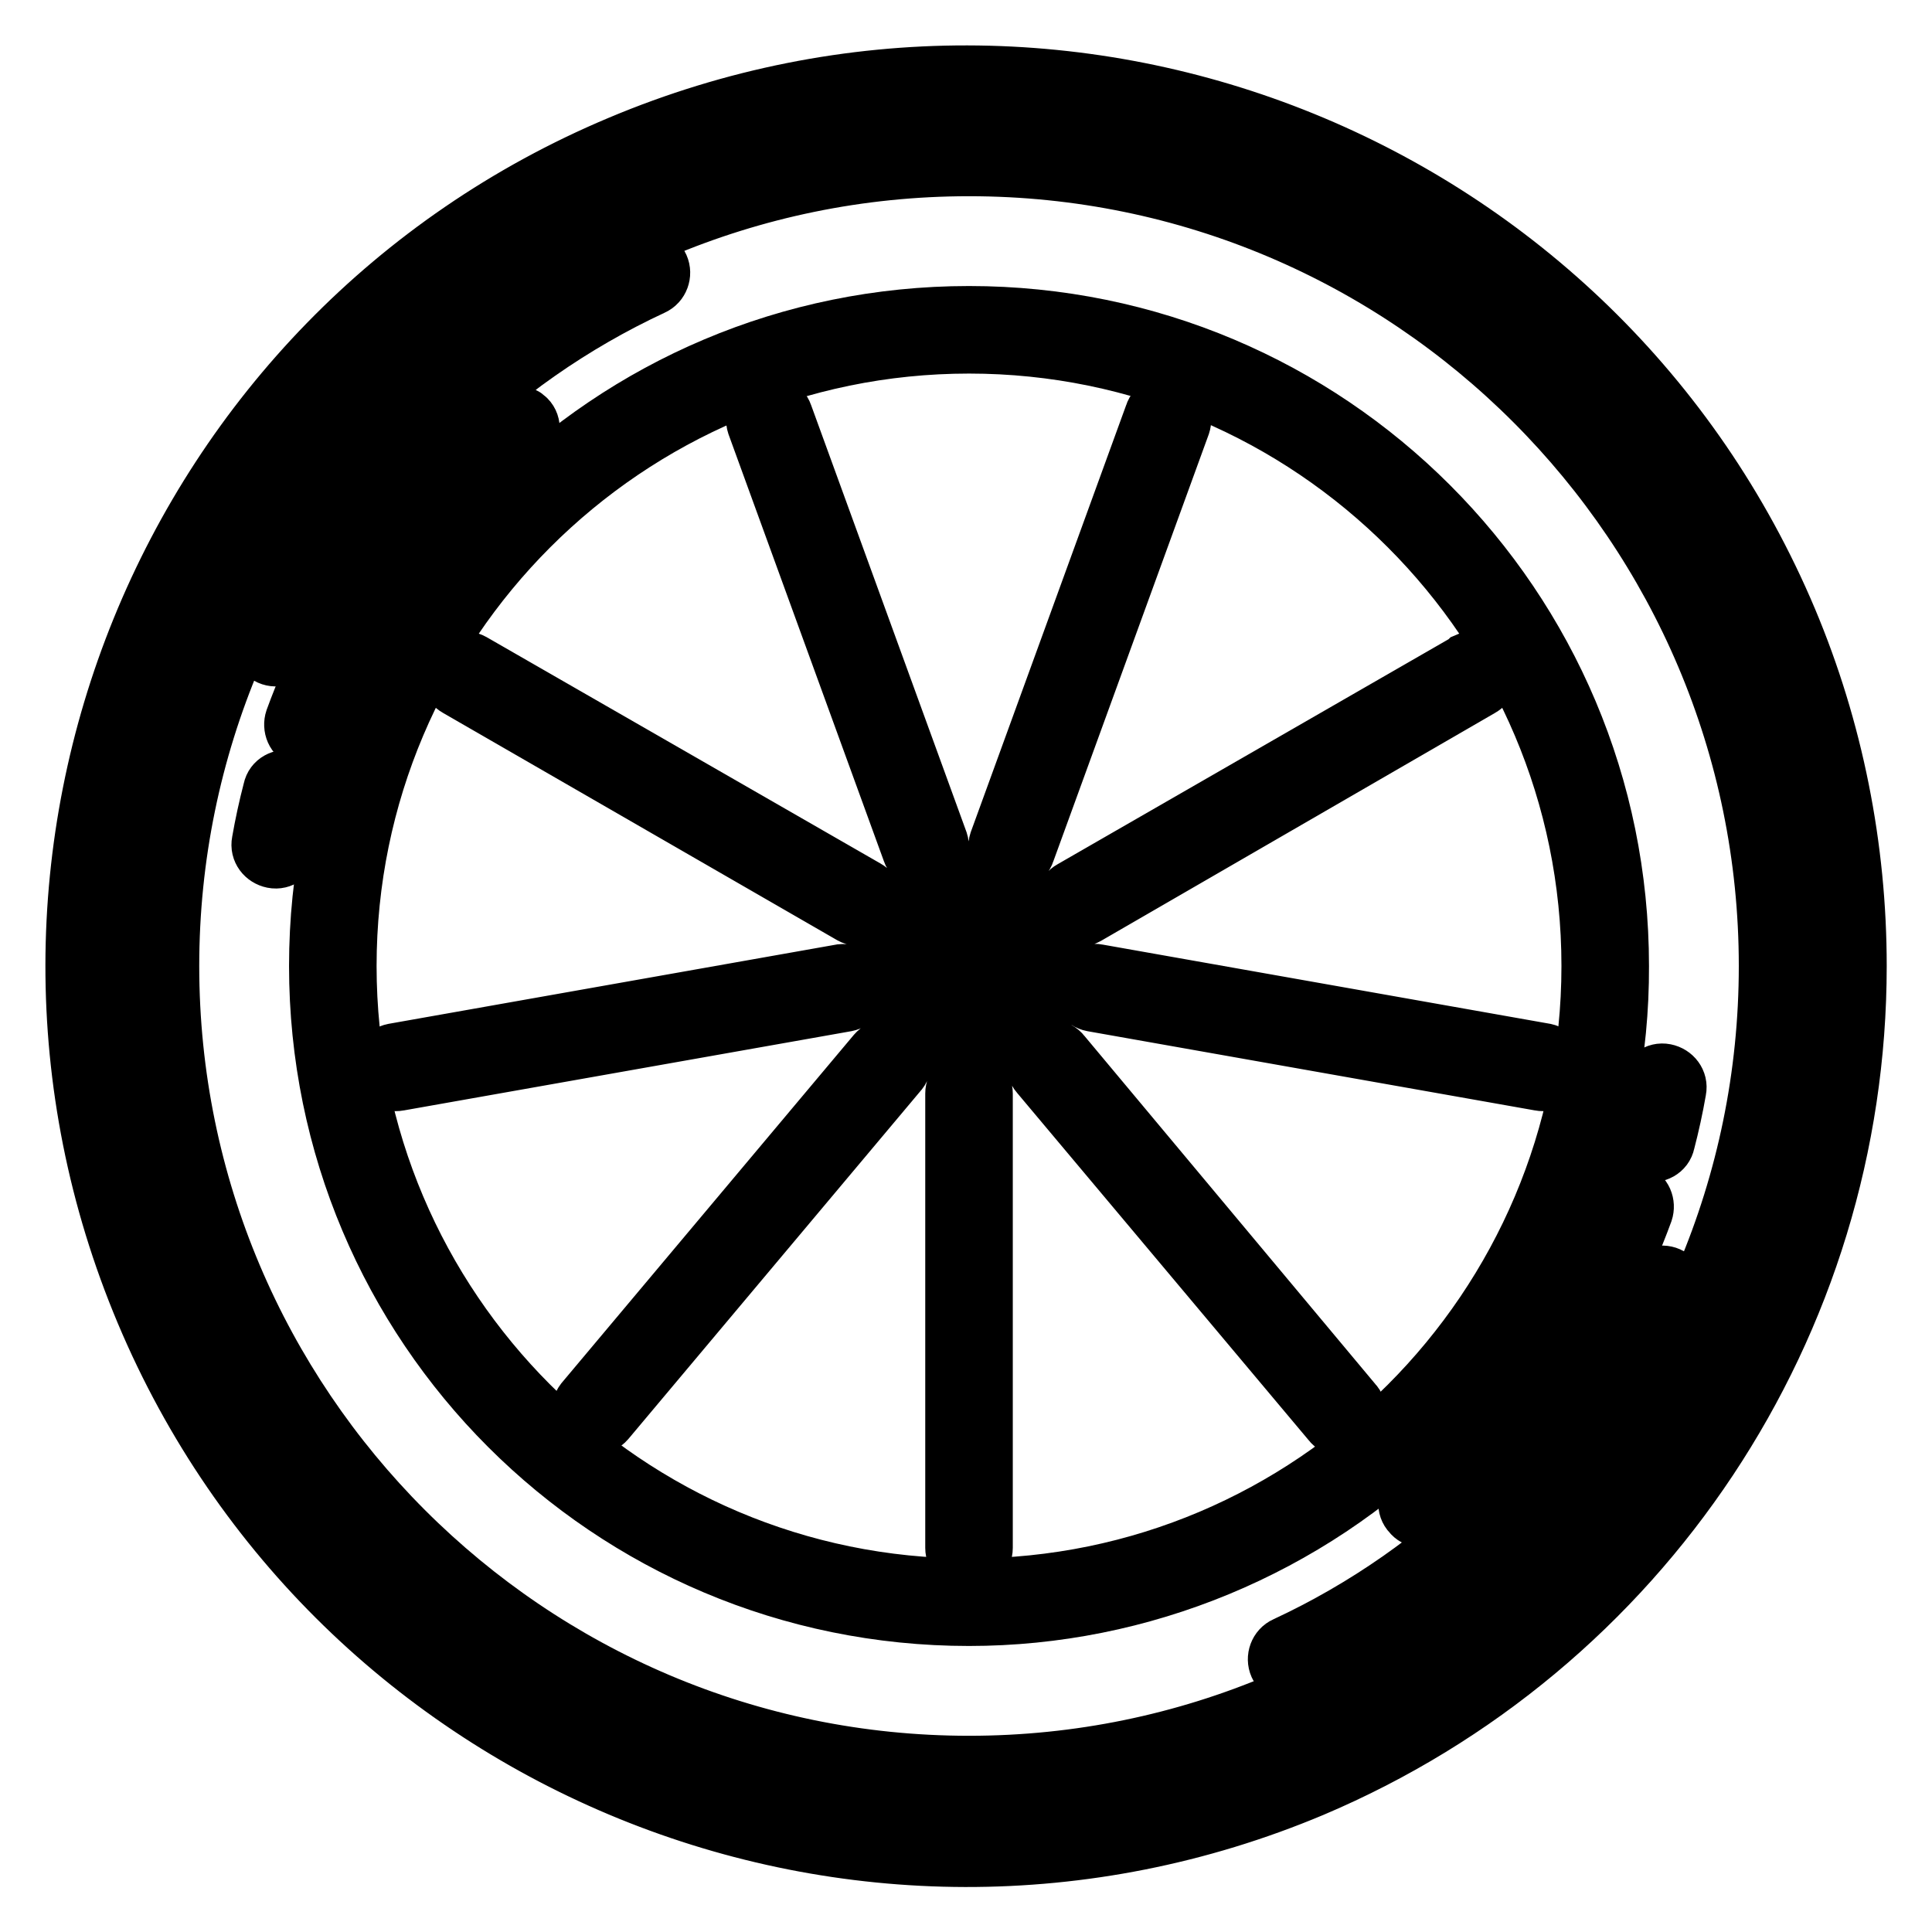
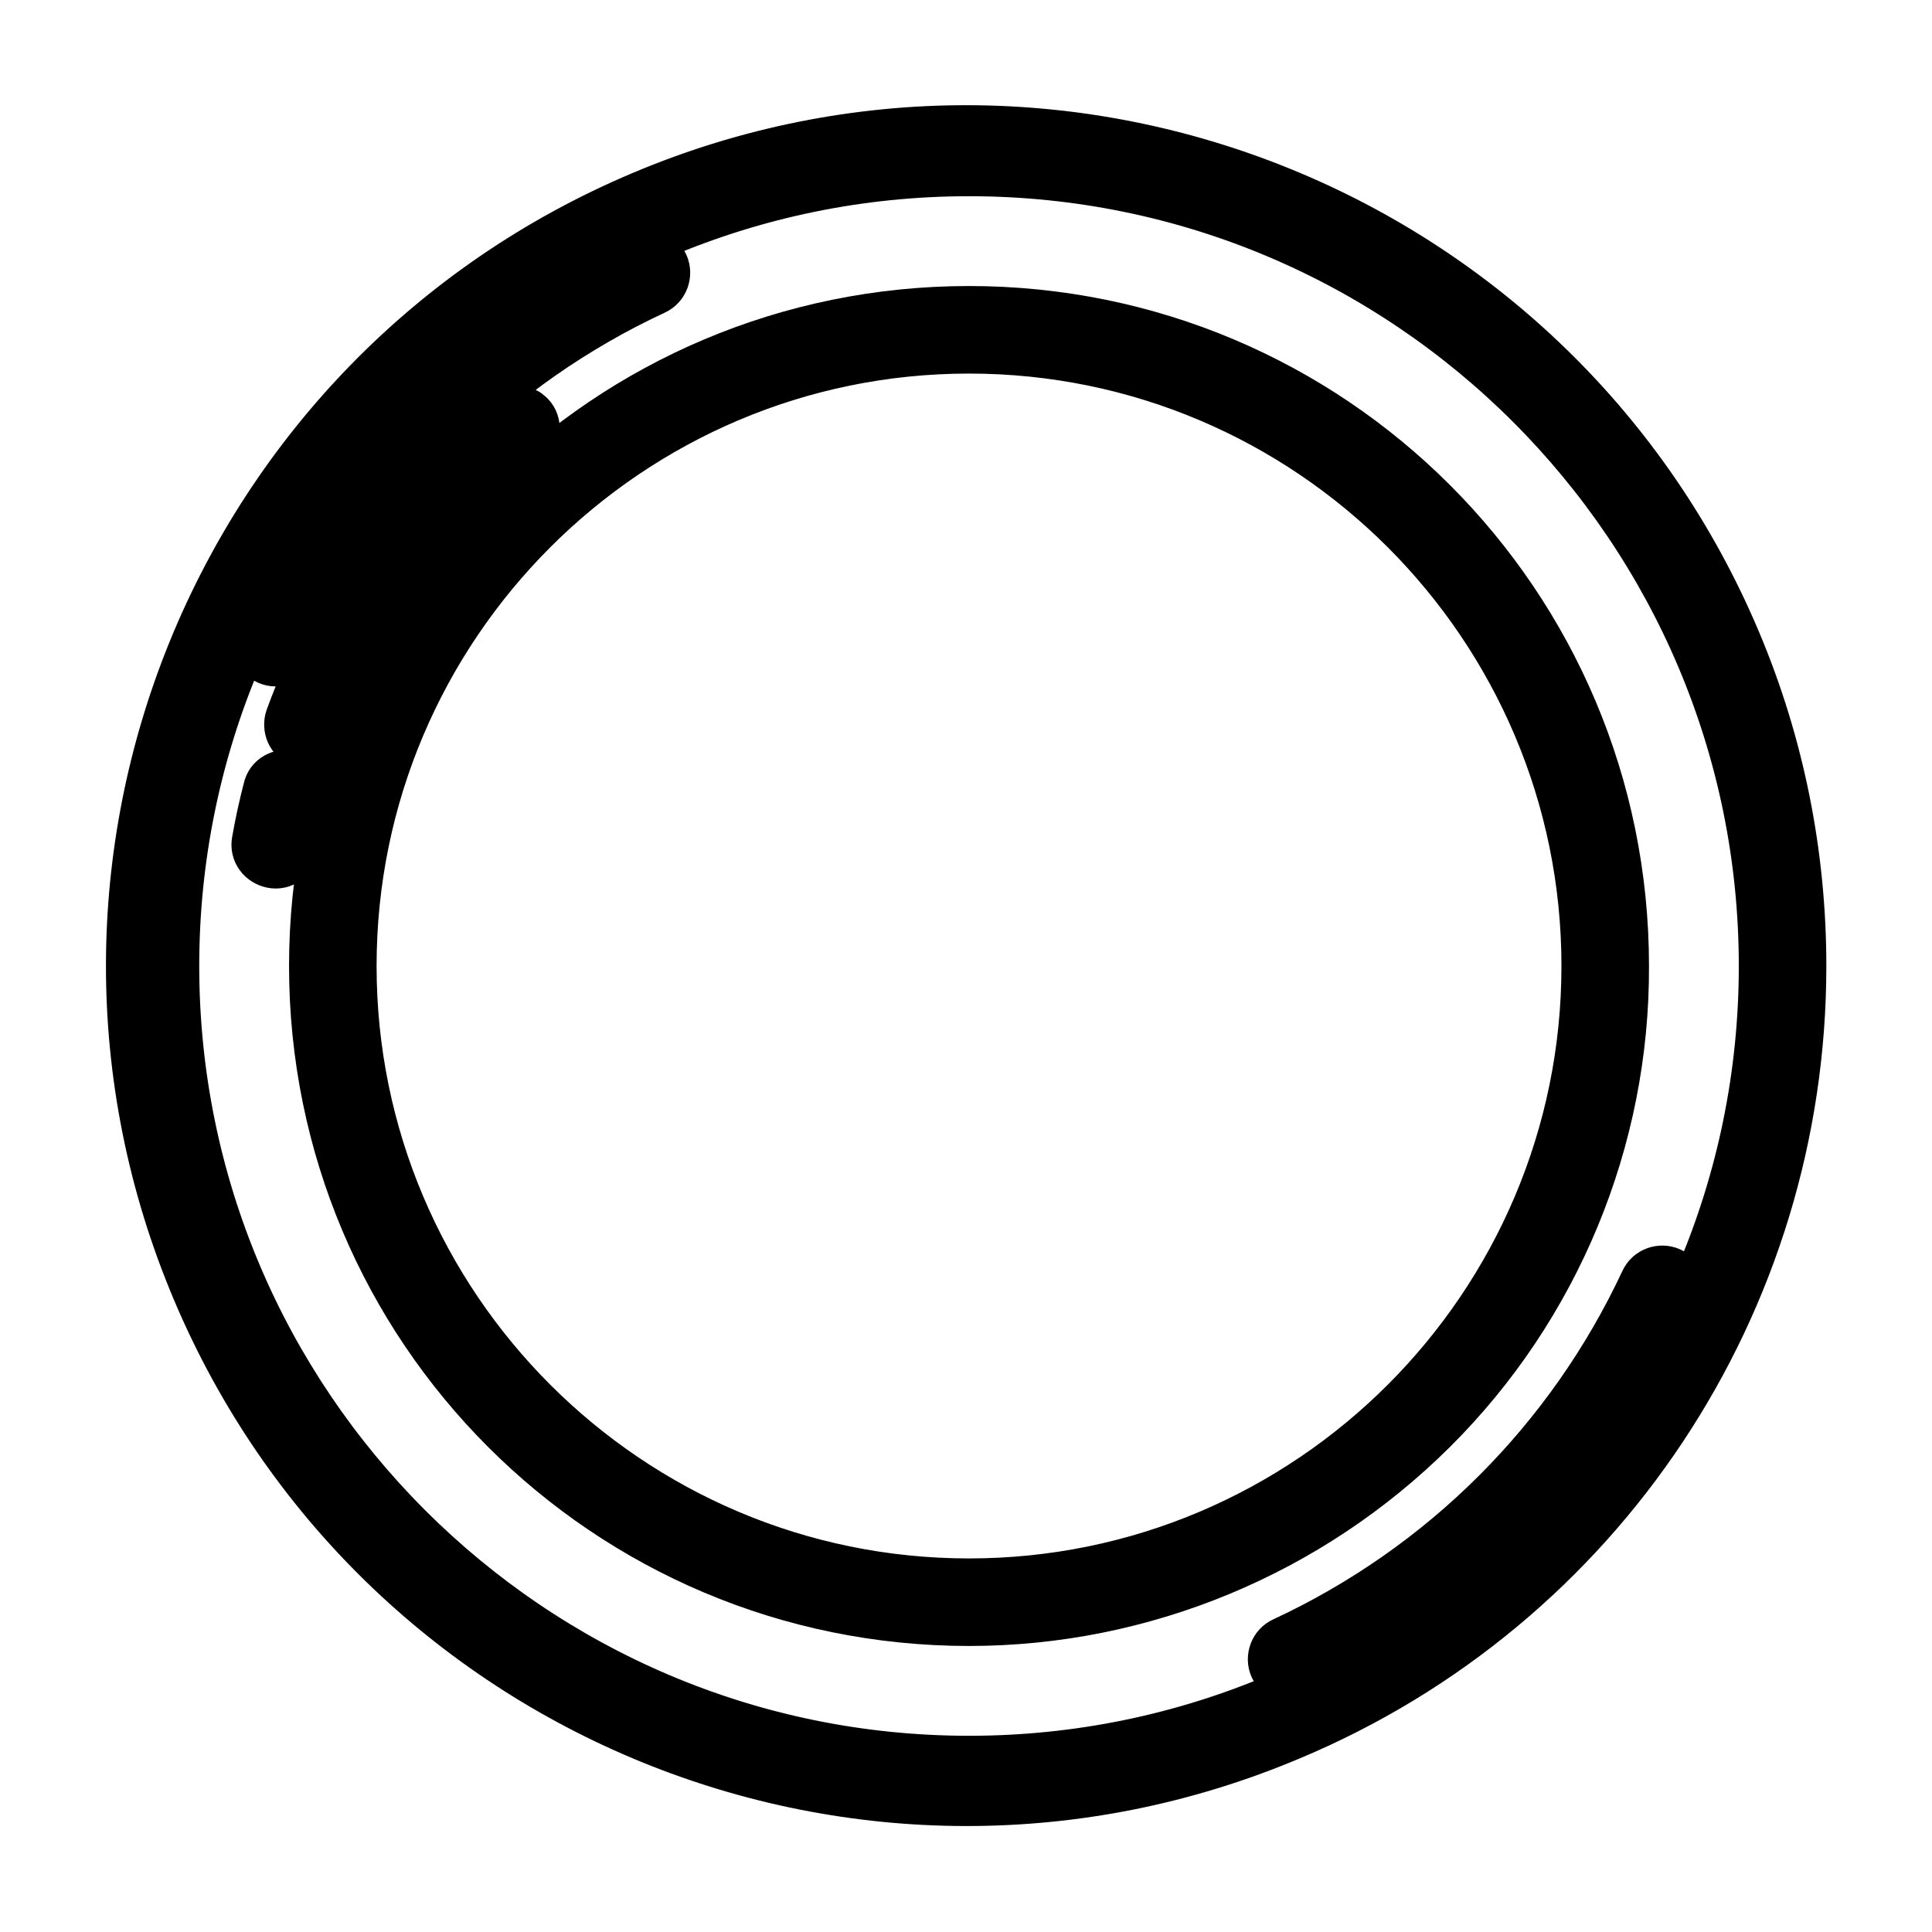
<svg xmlns="http://www.w3.org/2000/svg" version="1.1" x="0px" y="0px" viewBox="0 0 256 256" enable-background="new 0 0 256 256" xml:space="preserve">
  <g>
-     <path stroke-width="8" fill-opacity="0" stroke="#000000" d="M236.8,82.2C211.5,22.2,142.3-6,82.2,19.3C22.2,44.5-6,113.7,19.3,173.8c25.3,60.1,94.5,88.2,154.5,63 C217.5,218.3,246,175.5,246,128C246,112.3,242.9,96.7,236.8,82.2z M128.4,242c-62.9,0-114-51.1-114-114s51.1-114,114-114 s114,51.1,114,114S191.3,242,128.4,242z" />
    <path stroke-width="8" fill-opacity="0" stroke="#000000" d="M229.4,85.3c-23.6-56-88.1-82.3-144-58.7c-56,23.6-82.3,88.1-58.7,144c23.6,56,88.1,82.3,144,58.7 C211.5,212.2,238,172.3,238,128C238,113.3,235.1,98.8,229.4,85.3L229.4,85.3z M128.4,234c-58.5,0-106-47.6-106-106 s47.6-106,106-106c58.5,0,106,47.6,106,106S186.9,234,128.4,234z" />
    <path stroke-width="8" fill-opacity="0" stroke="#000000" d="M35.8,86.8c0.9,0.4,2,0,2.4-0.9c0,0,0,0,0,0c9.9-21.2,26.9-38.2,48.2-48.1c0.9-0.4,1.3-1.5,0.9-2.4 c-0.4-0.9-1.5-1.3-2.4-0.9l0,0c-22,10.3-39.7,27.9-49.9,49.9C34.5,85.3,34.9,86.4,35.8,86.8z" />
    <path stroke-width="8" fill-opacity="0" stroke="#000000" d="M69.5,58.1c0.8-0.6,0.9-1.8,0.2-2.5s-1.8-0.9-2.5-0.2C54.5,66,44.8,79.8,39.1,95.4c-0.3,0.9,0.1,2,1.1,2.3 s2-0.1,2.3-1.1l0,0C48,81.7,57.3,68.4,69.5,58.1z M38.4,103.4c-1-0.2-2,0.3-2.2,1.3c-0.6,2.3-1.1,4.6-1.5,6.9 c-0.2,1,0.5,1.9,1.5,2.1c1,0.2,1.9-0.5,2.1-1.5c0.4-2.2,0.9-4.5,1.4-6.7C40,104.7,39.4,103.7,38.4,103.4z M221,169.2 c-0.9-0.4-2,0-2.4,0.9c0,0,0,0,0,0c-9.9,21.2-26.9,38.2-48.2,48.1c-0.9,0.4-1.3,1.5-0.9,2.4c0.4,0.9,1.5,1.3,2.4,0.9 c22-10.3,39.7-27.9,49.9-49.9C222.3,170.7,221.9,169.6,221,169.2z" />
-     <path stroke-width="8" fill-opacity="0" stroke="#000000" d="M187.3,197.9c-0.8,0.6-0.9,1.8-0.2,2.5c0.6,0.8,1.8,0.9,2.5,0.2l0,0c12.7-10.7,22.4-24.5,28.1-40.1 c0.3-0.9-0.1-2-1.1-2.3c-0.9-0.3-2,0.1-2.3,1.1C208.8,174.3,199.5,187.6,187.3,197.9z M218.4,152.6c1,0.2,2-0.3,2.2-1.3 c0,0,0,0,0,0c0.6-2.3,1.1-4.6,1.5-6.9c0.2-1-0.5-1.9-1.5-2.1c-1-0.2-1.9,0.5-2.1,1.5c-0.4,2.2-0.9,4.5-1.4,6.7 C216.8,151.3,217.4,152.3,218.4,152.6L218.4,152.6z M133.5,113.9c0.9,0.3,2-0.1,2.3-1.1l20.6-56.6c0.3-0.9-0.1-2-1.1-2.3 c-0.9-0.3-2,0.1-2.3,1.1l0,0l-20.6,56.6C132.1,112.5,132.6,113.5,133.5,113.9C133.5,113.9,133.5,113.9,133.5,113.9z M141.4,120.5 c0.5,0.9,1.6,1.2,2.5,0.7c0,0,0,0,0,0L196.1,91c0.9-0.5,1.2-1.5,0.8-2.4c-0.5-0.9-1.5-1.2-2.4-0.8c0,0-0.1,0.1-0.1,0.1L142.1,118 C141.2,118.5,140.9,119.6,141.4,120.5C141.4,120.5,141.4,120.5,141.4,120.5L141.4,120.5z M204.7,139.6l-59.3-10.5 c-1-0.2-1.9,0.5-2.1,1.5c-0.2,1,0.5,1.9,1.5,2.1l59.3,10.5c1,0.2,1.9-0.5,2.1-1.5C206.3,140.7,205.6,139.8,204.7,139.6L204.7,139.6 z M140.6,139.8c-0.6-0.8-1.8-0.9-2.6-0.2c-0.8,0.6-0.9,1.8-0.2,2.6l38.7,46.1c0.6,0.8,1.8,0.9,2.5,0.2c0.8-0.6,0.9-1.8,0.2-2.5l0,0 L140.6,139.8z M128.4,143.1c-1,0-1.8,0.8-1.8,1.8l0,0v60.2c0,1,0.8,1.8,1.8,1.8c1,0,1.8-0.8,1.8-1.8v-60.2 C130.2,143.9,129.4,143.1,128.4,143.1L128.4,143.1L128.4,143.1z M118.7,139.5c-0.8-0.6-1.9-0.5-2.5,0.2c0,0,0,0,0,0l-38.7,46.1 c-0.6,0.8-0.5,1.9,0.2,2.5c0.8,0.6,1.9,0.5,2.5-0.2l38.7-46.1C119.6,141.3,119.5,140.2,118.7,139.5z M113.6,130.6 c-0.2-1-1.1-1.6-2.1-1.5c0,0,0,0,0,0l-59.3,10.5c-1,0.2-1.7,1.1-1.5,2.1c0.2,1,1.1,1.7,2.1,1.5c0,0,0,0,0,0l59.3-10.5 C113.1,132.5,113.7,131.6,113.6,130.6C113.6,130.6,113.6,130.6,113.6,130.6z M60.7,91l52.2,30.1c0.9,0.5,2,0.2,2.5-0.7 c0.5-0.9,0.2-2-0.7-2.5l0,0L62.5,87.9c-0.9-0.5-2-0.2-2.5,0.7C59.5,89.4,59.8,90.5,60.7,91L60.7,91L60.7,91z M120.9,112.8 c0.3,0.9,1.4,1.4,2.3,1.1c0.9-0.3,1.4-1.4,1.1-2.3l0,0l-20.6-56.6c-0.3-0.9-1.4-1.4-2.3-1.1c-0.9,0.3-1.4,1.4-1.1,2.3L120.9,112.8z  M128.4,116.3c-6.5,0-11.7,5.3-11.7,11.7s5.3,11.7,11.7,11.7c6.5,0,11.7-5.3,11.7-11.7C140.1,121.5,134.9,116.3,128.4,116.3z  M128.4,136.1c-4.5,0-8.1-3.6-8.1-8.1c0-4.5,3.6-8.1,8.1-8.1s8.1,3.6,8.1,8.1l0,0C136.5,132.5,132.9,136.1,128.4,136.1z" />
-     <path stroke-width="8" fill-opacity="0" stroke="#000000" d="M128.4,122.6c-3,0-5.4,2.4-5.4,5.4c0,3,2.4,5.4,5.4,5.4c1,0,1.8-0.8,1.8-1.8s-0.8-1.8-1.8-1.8 c-1,0-1.8-0.8-1.8-1.8c0-1,0.8-1.8,1.8-1.8c1,0,1.8,0.8,1.8,1.8c0,1,0.8,1.8,1.8,1.8s1.8-0.8,1.8-1.8 C133.8,125,131.4,122.6,128.4,122.6z" />
    <path stroke-width="8" fill-opacity="0" stroke="#000000" d="M214.5,128c0-47.6-38.5-86.1-86.1-86.1c-47.6,0-86.1,38.5-86.1,86.1c0,47.6,38.5,86.1,86.1,86.1 c22.8,0,44.7-9.1,60.9-25.2C205.5,172.8,214.6,150.8,214.5,128z M128.4,210.5c-45.5,0-82.5-37-82.5-82.5s37-82.5,82.5-82.5 c45.5,0,82.5,37,82.5,82.5S173.9,210.5,128.4,210.5z" />
  </g>
</svg>